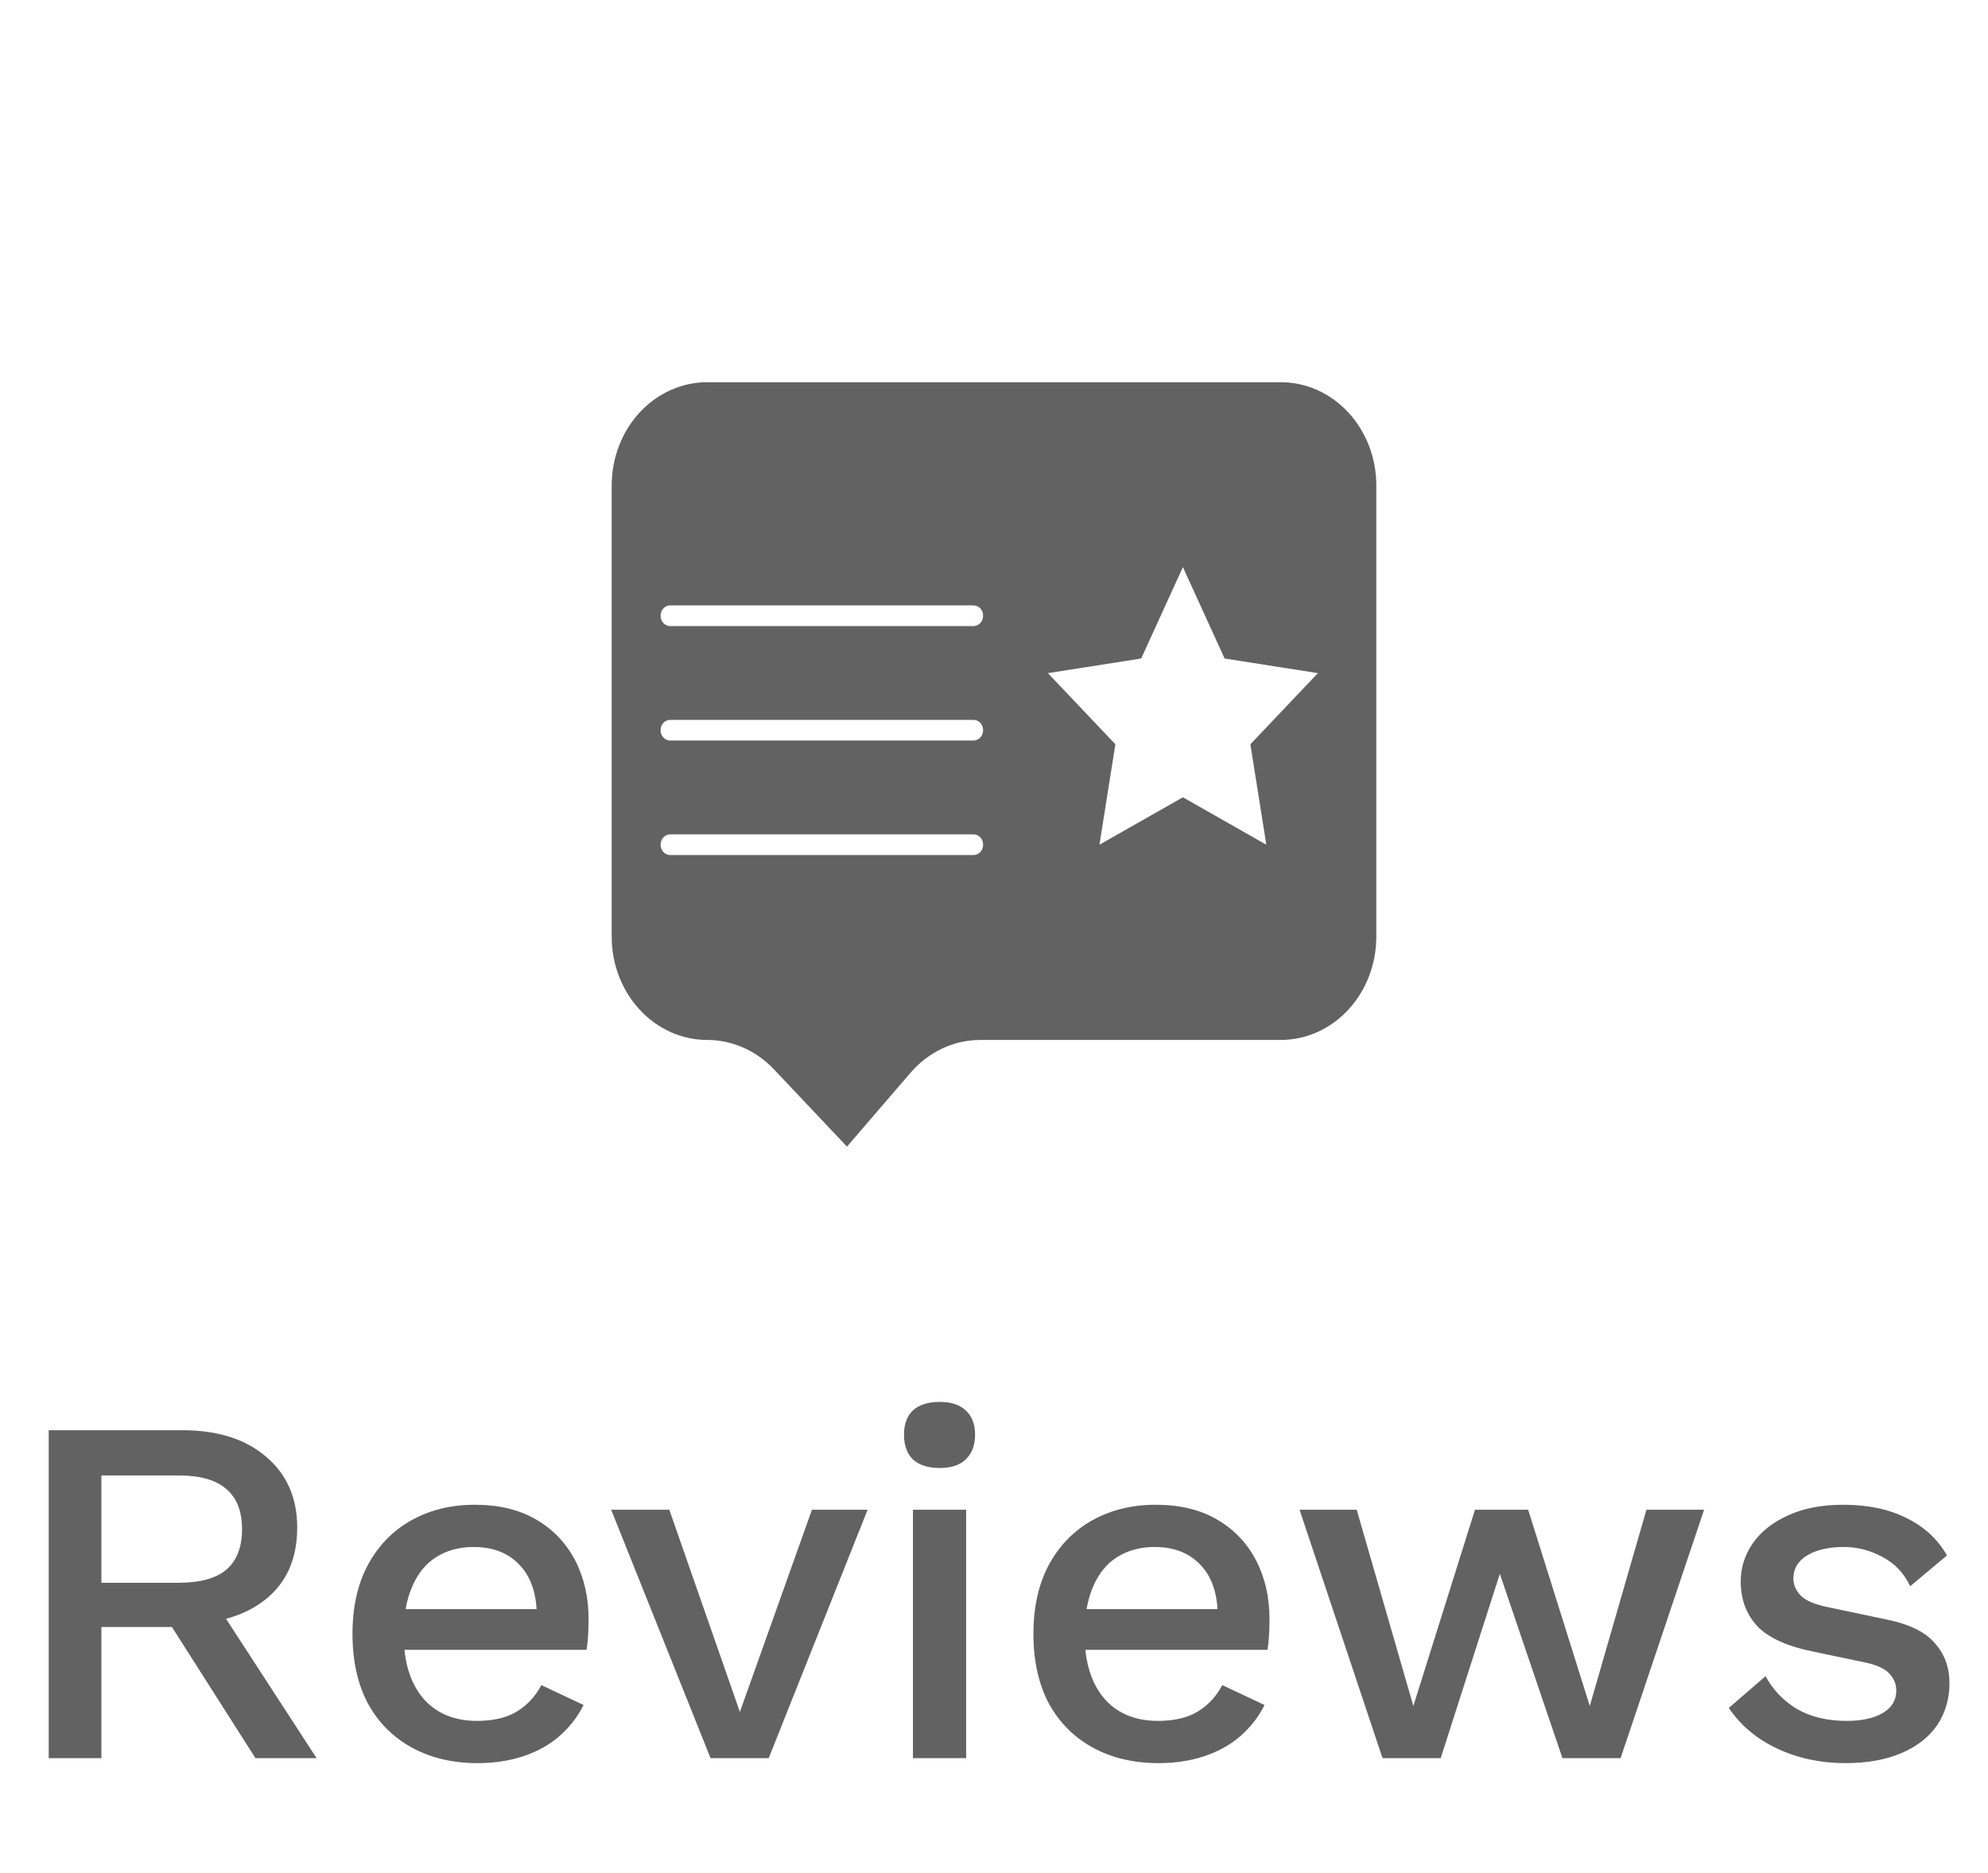
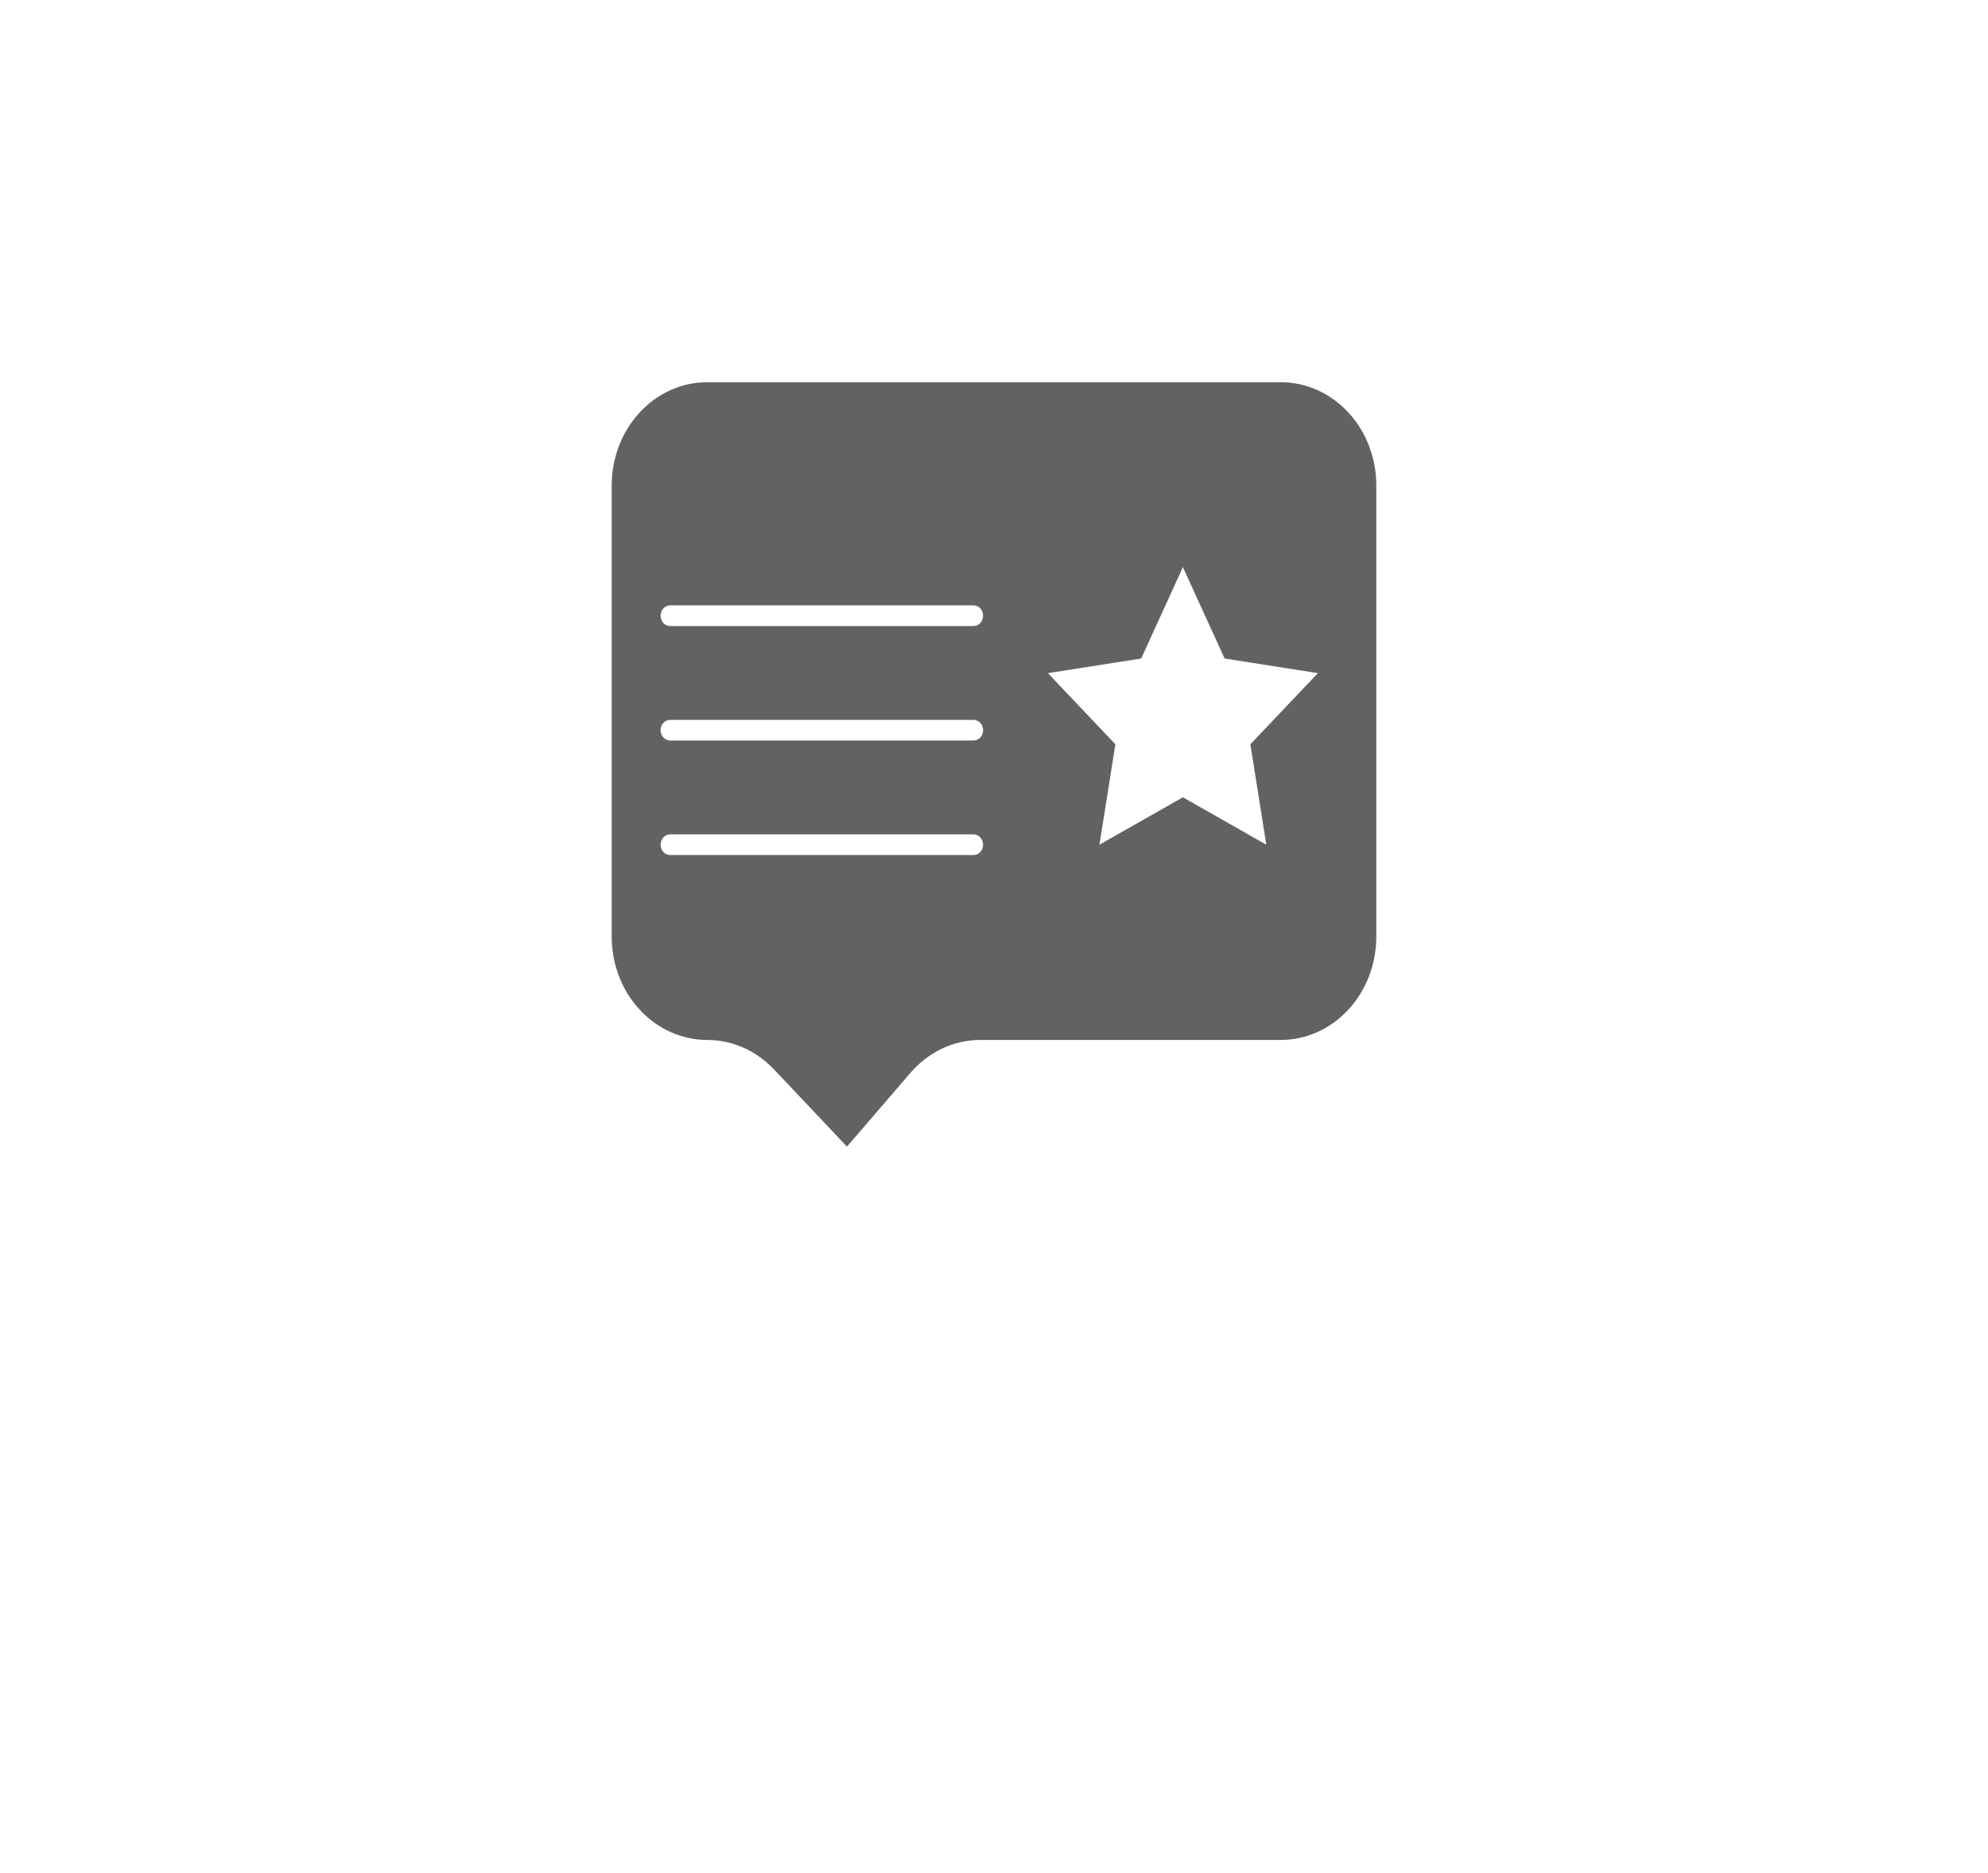
<svg xmlns="http://www.w3.org/2000/svg" width="52" height="49" viewBox="0 0 52 49" fill="none">
  <path d="M33.502 10H18.498C17.836 10 17.2 10.285 16.732 10.791C16.263 11.298 16 11.985 16 12.702V24.507C16 25.224 16.263 25.911 16.732 26.417C17.2 26.924 17.836 27.209 18.498 27.209C19.152 27.209 19.779 27.486 20.246 27.98L22.154 30L23.814 28.07C24.048 27.798 24.331 27.582 24.646 27.433C24.961 27.285 25.3 27.209 25.643 27.209H33.502C34.164 27.209 34.8 26.924 35.268 26.417C35.737 25.911 36 25.224 36 24.507V12.702C36 11.985 35.737 11.298 35.268 10.791C34.8 10.285 34.164 10 33.502 10ZM25.465 22.371H17.529C17.462 22.371 17.399 22.343 17.352 22.292C17.305 22.241 17.279 22.172 17.279 22.101C17.279 22.029 17.305 21.96 17.352 21.91C17.399 21.859 17.462 21.83 17.529 21.83H25.465C25.532 21.83 25.595 21.859 25.642 21.91C25.689 21.96 25.715 22.029 25.715 22.101C25.715 22.172 25.689 22.241 25.642 22.292C25.595 22.343 25.532 22.371 25.465 22.371ZM25.465 19.375H17.529C17.462 19.375 17.399 19.347 17.352 19.296C17.305 19.246 17.279 19.177 17.279 19.105C17.279 19.033 17.305 18.965 17.352 18.914C17.399 18.863 17.462 18.835 17.529 18.835H25.465C25.532 18.835 25.595 18.863 25.642 18.914C25.689 18.965 25.715 19.033 25.715 19.105C25.715 19.177 25.689 19.246 25.642 19.296C25.595 19.347 25.532 19.375 25.465 19.375ZM25.465 16.38H17.529C17.462 16.38 17.399 16.351 17.352 16.301C17.305 16.25 17.279 16.181 17.279 16.109C17.279 16.038 17.305 15.969 17.352 15.918C17.399 15.868 17.462 15.839 17.529 15.839H25.465C25.532 15.839 25.595 15.868 25.642 15.918C25.689 15.969 25.715 16.038 25.715 16.109C25.715 16.181 25.689 16.25 25.642 16.301C25.595 16.351 25.532 16.38 25.465 16.38ZM32.706 19.473L33.123 22.101L30.941 20.86L28.758 22.101L29.175 19.473L27.41 17.612L29.85 17.229L30.941 14.838L32.032 17.229L34.472 17.612L32.706 19.473Z" fill="#626262" />
-   <path d="M4.771 37.42C5.69 37.42 6.418 37.65 6.955 38.109C7.501 38.568 7.774 39.188 7.774 39.968C7.774 40.774 7.501 41.398 6.955 41.84C6.418 42.273 5.69 42.49 4.771 42.49L4.641 42.568H2.652V46H1.274V37.42H4.771ZM4.667 41.411C5.23 41.411 5.646 41.298 5.915 41.073C6.192 40.839 6.331 40.484 6.331 40.007C6.331 39.539 6.192 39.188 5.915 38.954C5.646 38.72 5.23 38.603 4.667 38.603H2.652V41.411H4.667ZM5.486 41.697L8.281 46H6.682L4.29 42.243L5.486 41.697ZM12.496 46.13C11.846 46.13 11.274 45.996 10.78 45.727C10.286 45.458 9.9 45.073 9.623 44.57C9.354 44.059 9.22 43.452 9.22 42.75C9.22 42.048 9.354 41.446 9.623 40.943C9.9 40.432 10.281 40.042 10.767 39.773C11.252 39.504 11.802 39.37 12.418 39.37C13.05 39.37 13.588 39.5 14.03 39.76C14.472 40.02 14.81 40.375 15.044 40.826C15.278 41.277 15.395 41.788 15.395 42.36C15.395 42.516 15.39 42.663 15.382 42.802C15.373 42.941 15.36 43.062 15.343 43.166H10.117V42.1H14.732L14.043 42.308C14.043 41.719 13.895 41.268 13.601 40.956C13.306 40.635 12.903 40.475 12.392 40.475C12.019 40.475 11.694 40.562 11.417 40.735C11.139 40.908 10.927 41.168 10.78 41.515C10.632 41.853 10.559 42.269 10.559 42.763C10.559 43.248 10.637 43.66 10.793 43.998C10.949 44.336 11.17 44.592 11.456 44.765C11.742 44.938 12.08 45.025 12.47 45.025C12.903 45.025 13.254 44.943 13.523 44.778C13.791 44.613 14.004 44.384 14.16 44.089L15.265 44.609C15.109 44.921 14.896 45.194 14.628 45.428C14.368 45.653 14.056 45.827 13.692 45.948C13.328 46.069 12.929 46.13 12.496 46.13ZM21.238 39.5H22.694L20.107 46H18.586L15.986 39.5H17.507L19.353 44.791L21.238 39.5ZM24.582 38.408C24.278 38.408 24.044 38.334 23.88 38.187C23.724 38.031 23.646 37.814 23.646 37.537C23.646 37.26 23.724 37.047 23.88 36.9C24.044 36.753 24.278 36.679 24.582 36.679C24.876 36.679 25.102 36.753 25.258 36.9C25.422 37.047 25.505 37.26 25.505 37.537C25.505 37.814 25.422 38.031 25.258 38.187C25.102 38.334 24.876 38.408 24.582 38.408ZM25.271 39.5V46H23.88V39.5H25.271ZM30.307 46.13C29.657 46.13 29.085 45.996 28.591 45.727C28.097 45.458 27.712 45.073 27.434 44.57C27.166 44.059 27.031 43.452 27.031 42.75C27.031 42.048 27.166 41.446 27.434 40.943C27.712 40.432 28.093 40.042 28.578 39.773C29.064 39.504 29.614 39.37 30.229 39.37C30.862 39.37 31.399 39.5 31.841 39.76C32.283 40.02 32.621 40.375 32.855 40.826C33.089 41.277 33.206 41.788 33.206 42.36C33.206 42.516 33.202 42.663 33.193 42.802C33.184 42.941 33.172 43.062 33.154 43.166H27.928V42.1H32.543L31.854 42.308C31.854 41.719 31.707 41.268 31.412 40.956C31.117 40.635 30.715 40.475 30.203 40.475C29.831 40.475 29.506 40.562 29.228 40.735C28.951 40.908 28.738 41.168 28.591 41.515C28.444 41.853 28.37 42.269 28.37 42.763C28.37 43.248 28.448 43.66 28.604 43.998C28.76 44.336 28.981 44.592 29.267 44.765C29.553 44.938 29.891 45.025 30.281 45.025C30.715 45.025 31.066 44.943 31.334 44.778C31.603 44.613 31.815 44.384 31.971 44.089L33.076 44.609C32.92 44.921 32.708 45.194 32.439 45.428C32.179 45.653 31.867 45.827 31.503 45.948C31.139 46.069 30.741 46.13 30.307 46.13ZM43.066 39.5H44.574L42.39 46H40.869L39.231 41.177L37.684 46H36.163L33.992 39.5H35.487L36.969 44.635L38.581 39.5H39.972L41.584 44.635L43.066 39.5ZM48.275 46.13C47.625 46.13 47.031 46.004 46.494 45.753C45.956 45.502 45.532 45.146 45.22 44.687L46.182 43.855C46.372 44.21 46.645 44.496 47.001 44.713C47.365 44.921 47.798 45.025 48.301 45.025C48.699 45.025 49.016 44.956 49.25 44.817C49.484 44.678 49.601 44.483 49.601 44.232C49.601 44.067 49.544 43.924 49.432 43.803C49.328 43.673 49.124 43.573 48.821 43.504L47.456 43.218C46.762 43.079 46.268 42.858 45.974 42.555C45.679 42.243 45.532 41.849 45.532 41.372C45.532 41.017 45.636 40.687 45.844 40.384C46.052 40.081 46.355 39.838 46.754 39.656C47.161 39.465 47.646 39.37 48.21 39.37C48.86 39.37 49.414 39.487 49.874 39.721C50.333 39.946 50.684 40.271 50.927 40.696L49.965 41.502C49.8 41.155 49.557 40.9 49.237 40.735C48.916 40.562 48.582 40.475 48.236 40.475C47.958 40.475 47.72 40.51 47.521 40.579C47.321 40.648 47.17 40.744 47.066 40.865C46.962 40.986 46.91 41.129 46.91 41.294C46.91 41.467 46.975 41.619 47.105 41.749C47.235 41.879 47.469 41.979 47.807 42.048L49.289 42.36C49.913 42.481 50.35 42.689 50.602 42.984C50.862 43.27 50.992 43.621 50.992 44.037C50.992 44.453 50.883 44.821 50.667 45.142C50.45 45.454 50.138 45.697 49.731 45.87C49.323 46.043 48.838 46.13 48.275 46.13Z" fill="#626262" />
</svg>